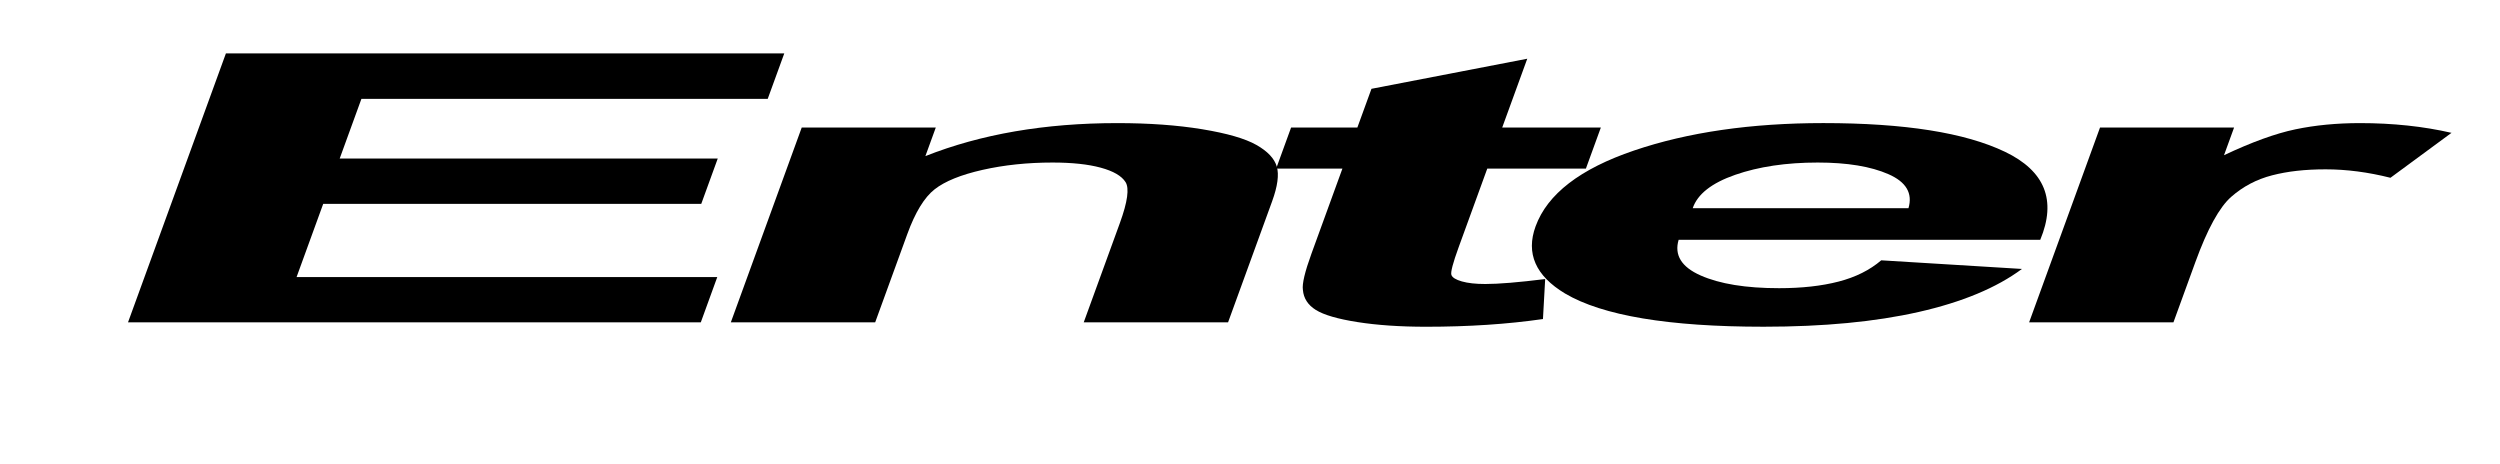
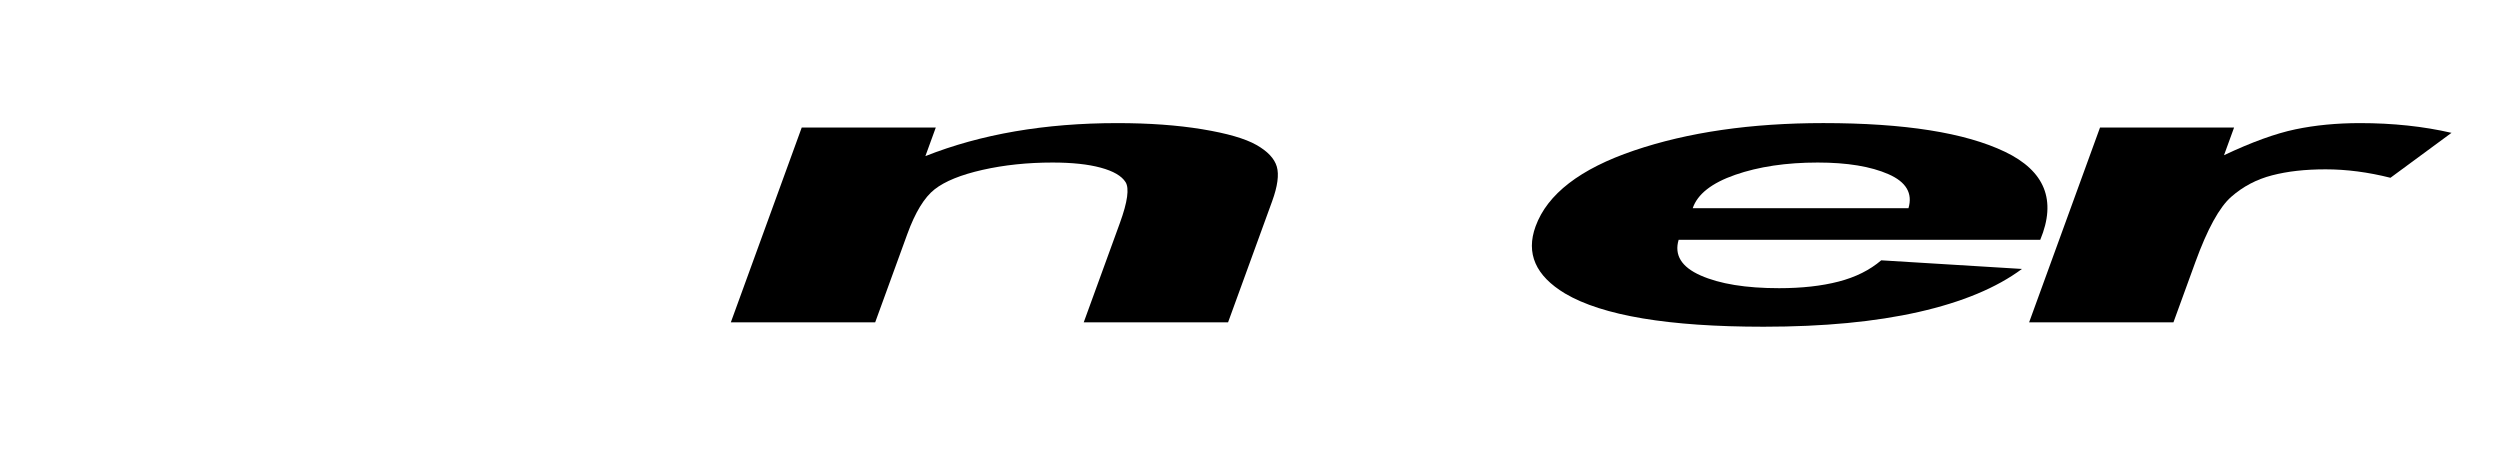
<svg xmlns="http://www.w3.org/2000/svg" id="Camada_1" viewBox="0 0 1261.54 234.03">
-   <path d="M64.6,162.65L114,26.94h281.76l-8.36,22.96h-205.03l-10.95,30.09h190.77l-8.32,22.87h-190.77l-13.44,36.94h212.29l-8.32,22.87H64.6Z" />
  <path d="M619.71,162.65h-72.84l18.26-50.17c3.86-10.62,4.81-17.48,2.83-20.6-1.98-3.12-6.15-5.54-12.52-7.27-6.37-1.73-14.48-2.59-24.33-2.59-12.62,0-24.39,1.24-35.3,3.7-10.92,2.47-18.98,5.74-24.18,9.81-5.2,4.07-9.79,11.6-13.79,22.59l-16.21,44.53h-72.84l35.78-98.31h67.65l-5.26,14.44c28.06-11.11,60.32-16.66,96.79-16.66,16.07,0,30.38,1.03,42.94,3.1,12.55,2.07,21.66,4.71,27.32,7.92,5.66,3.21,9.08,6.85,10.28,10.92,1.19,4.07.41,9.91-2.35,17.5l-22.24,61.1Z" />
-   <path d="M807.82,64.34l-7.55,20.74h-49.77l-14.42,39.62c-2.92,8.02-4.15,12.7-3.68,14.02.46,1.33,2.23,2.42,5.28,3.29,3.05.87,7,1.3,11.84,1.3,6.74,0,16.8-.83,30.2-2.5l-1.12,20.18c-17.88,2.59-37.53,3.89-58.96,3.89-13.13,0-24.69-.79-34.65-2.36-9.97-1.57-16.96-3.61-20.98-6.11-4.02-2.5-6.2-5.88-6.55-10.14-.46-3.02.99-9.13,4.34-18.33l15.6-42.86h-33.44l7.55-20.74h33.44l7.11-19.53,78.62-15.18-12.64,34.71h49.77Z" />
  <path d="M949.32,131.36l70.99,4.35c-12.79,9.5-30.16,16.74-52.1,21.71-21.94,4.97-48.03,7.45-78.27,7.45-47.87,0-81.26-5.58-100.18-16.76-14.89-8.95-19.85-20.24-14.88-33.88,5.93-16.29,22.5-29.05,49.7-38.28,27.2-9.23,59.04-13.84,95.5-13.84,40.96,0,71.51,4.83,91.67,14.49,20.16,9.66,26.09,24.46,17.8,44.39h-182.48c-2.29,7.71,1.4,13.72,11.07,18,9.67,4.29,22.89,6.43,39.65,6.43,11.4,0,21.4-1.11,29.98-3.33,8.59-2.22,15.76-5.8,21.54-10.74ZM963.04,105.07c2.22-7.53-1.14-13.25-10.08-17.17-8.94-3.92-20.85-5.88-35.7-5.88-15.9,0-29.78,2.07-41.66,6.2-11.87,4.14-19.02,9.75-21.43,16.85h108.87Z" />
  <path d="M1096.77,162.65h-72.84l35.78-98.31h67.65l-5.09,13.98c13.98-6.6,25.97-10.95,35.99-13.05,10-2.1,20.88-3.15,32.64-3.15,16.59,0,31.97,1.64,46.17,4.91l-30.81,22.68c-11.24-2.84-22.13-4.26-32.67-4.26s-19.2,1-27.02,3.01c-7.82,2.01-14.71,5.63-20.68,10.88-5.97,5.25-12,16.23-18.09,32.96l-11.05,30.36Z" />
</svg>